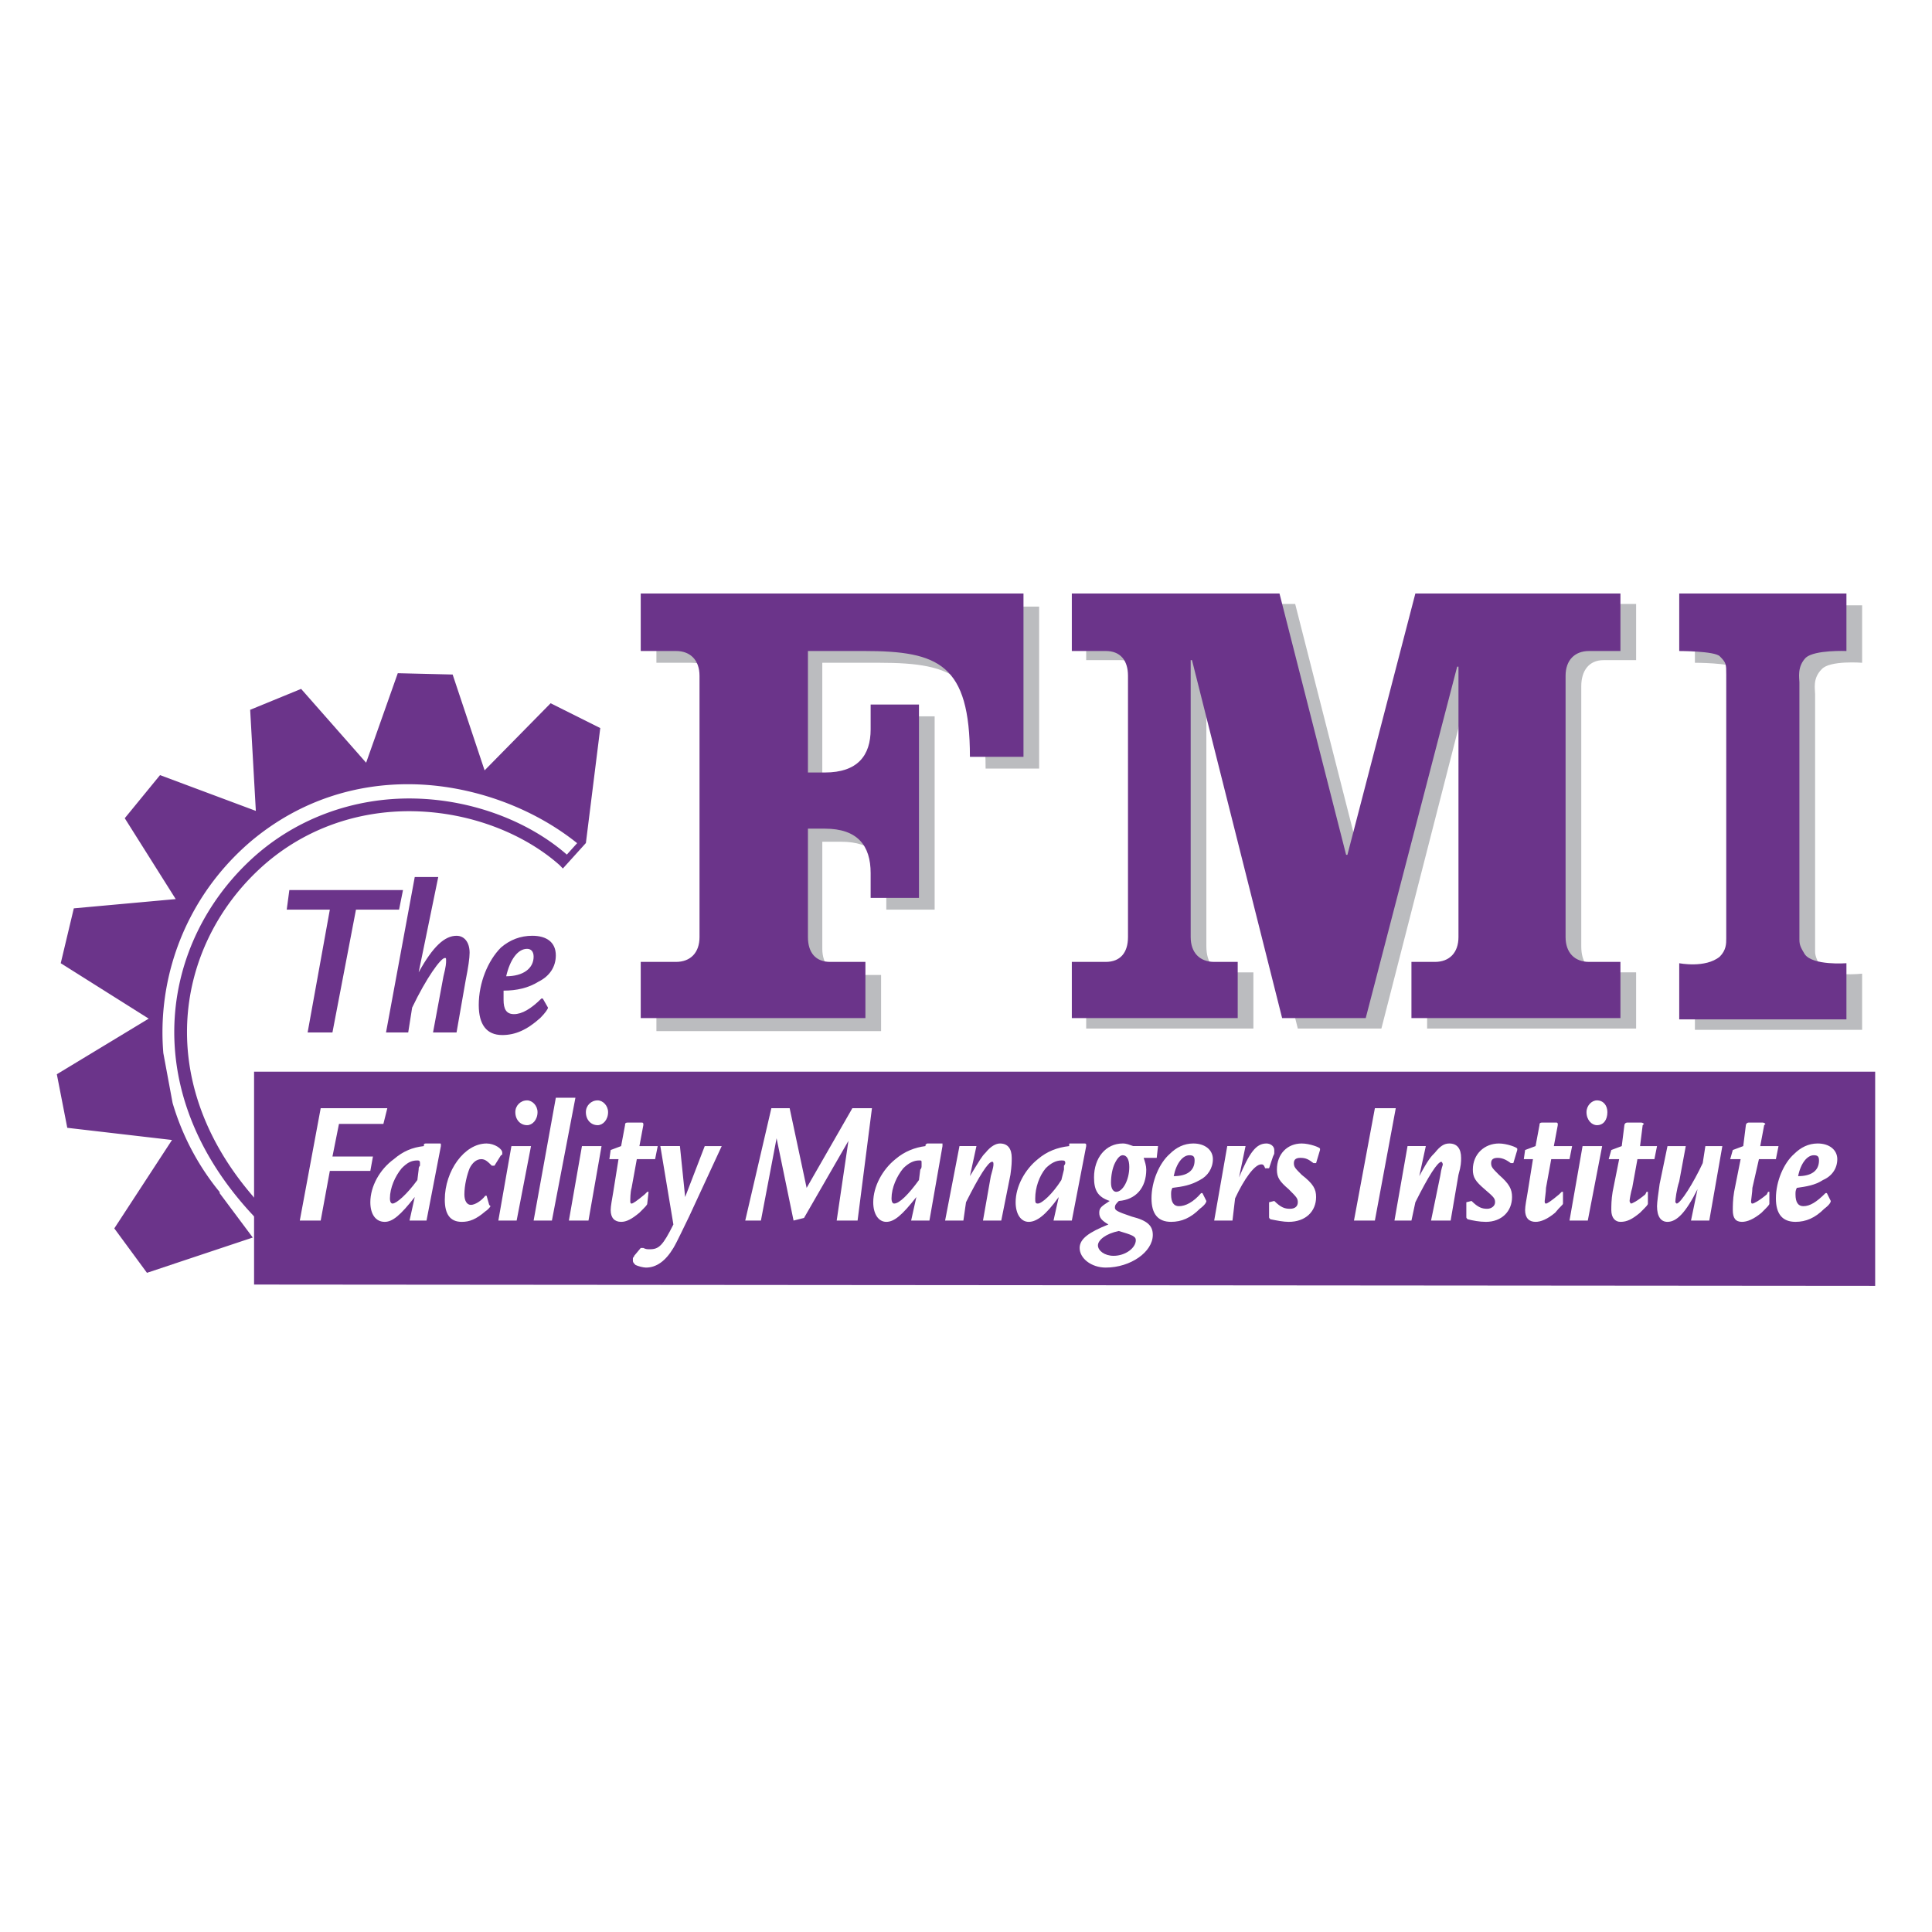
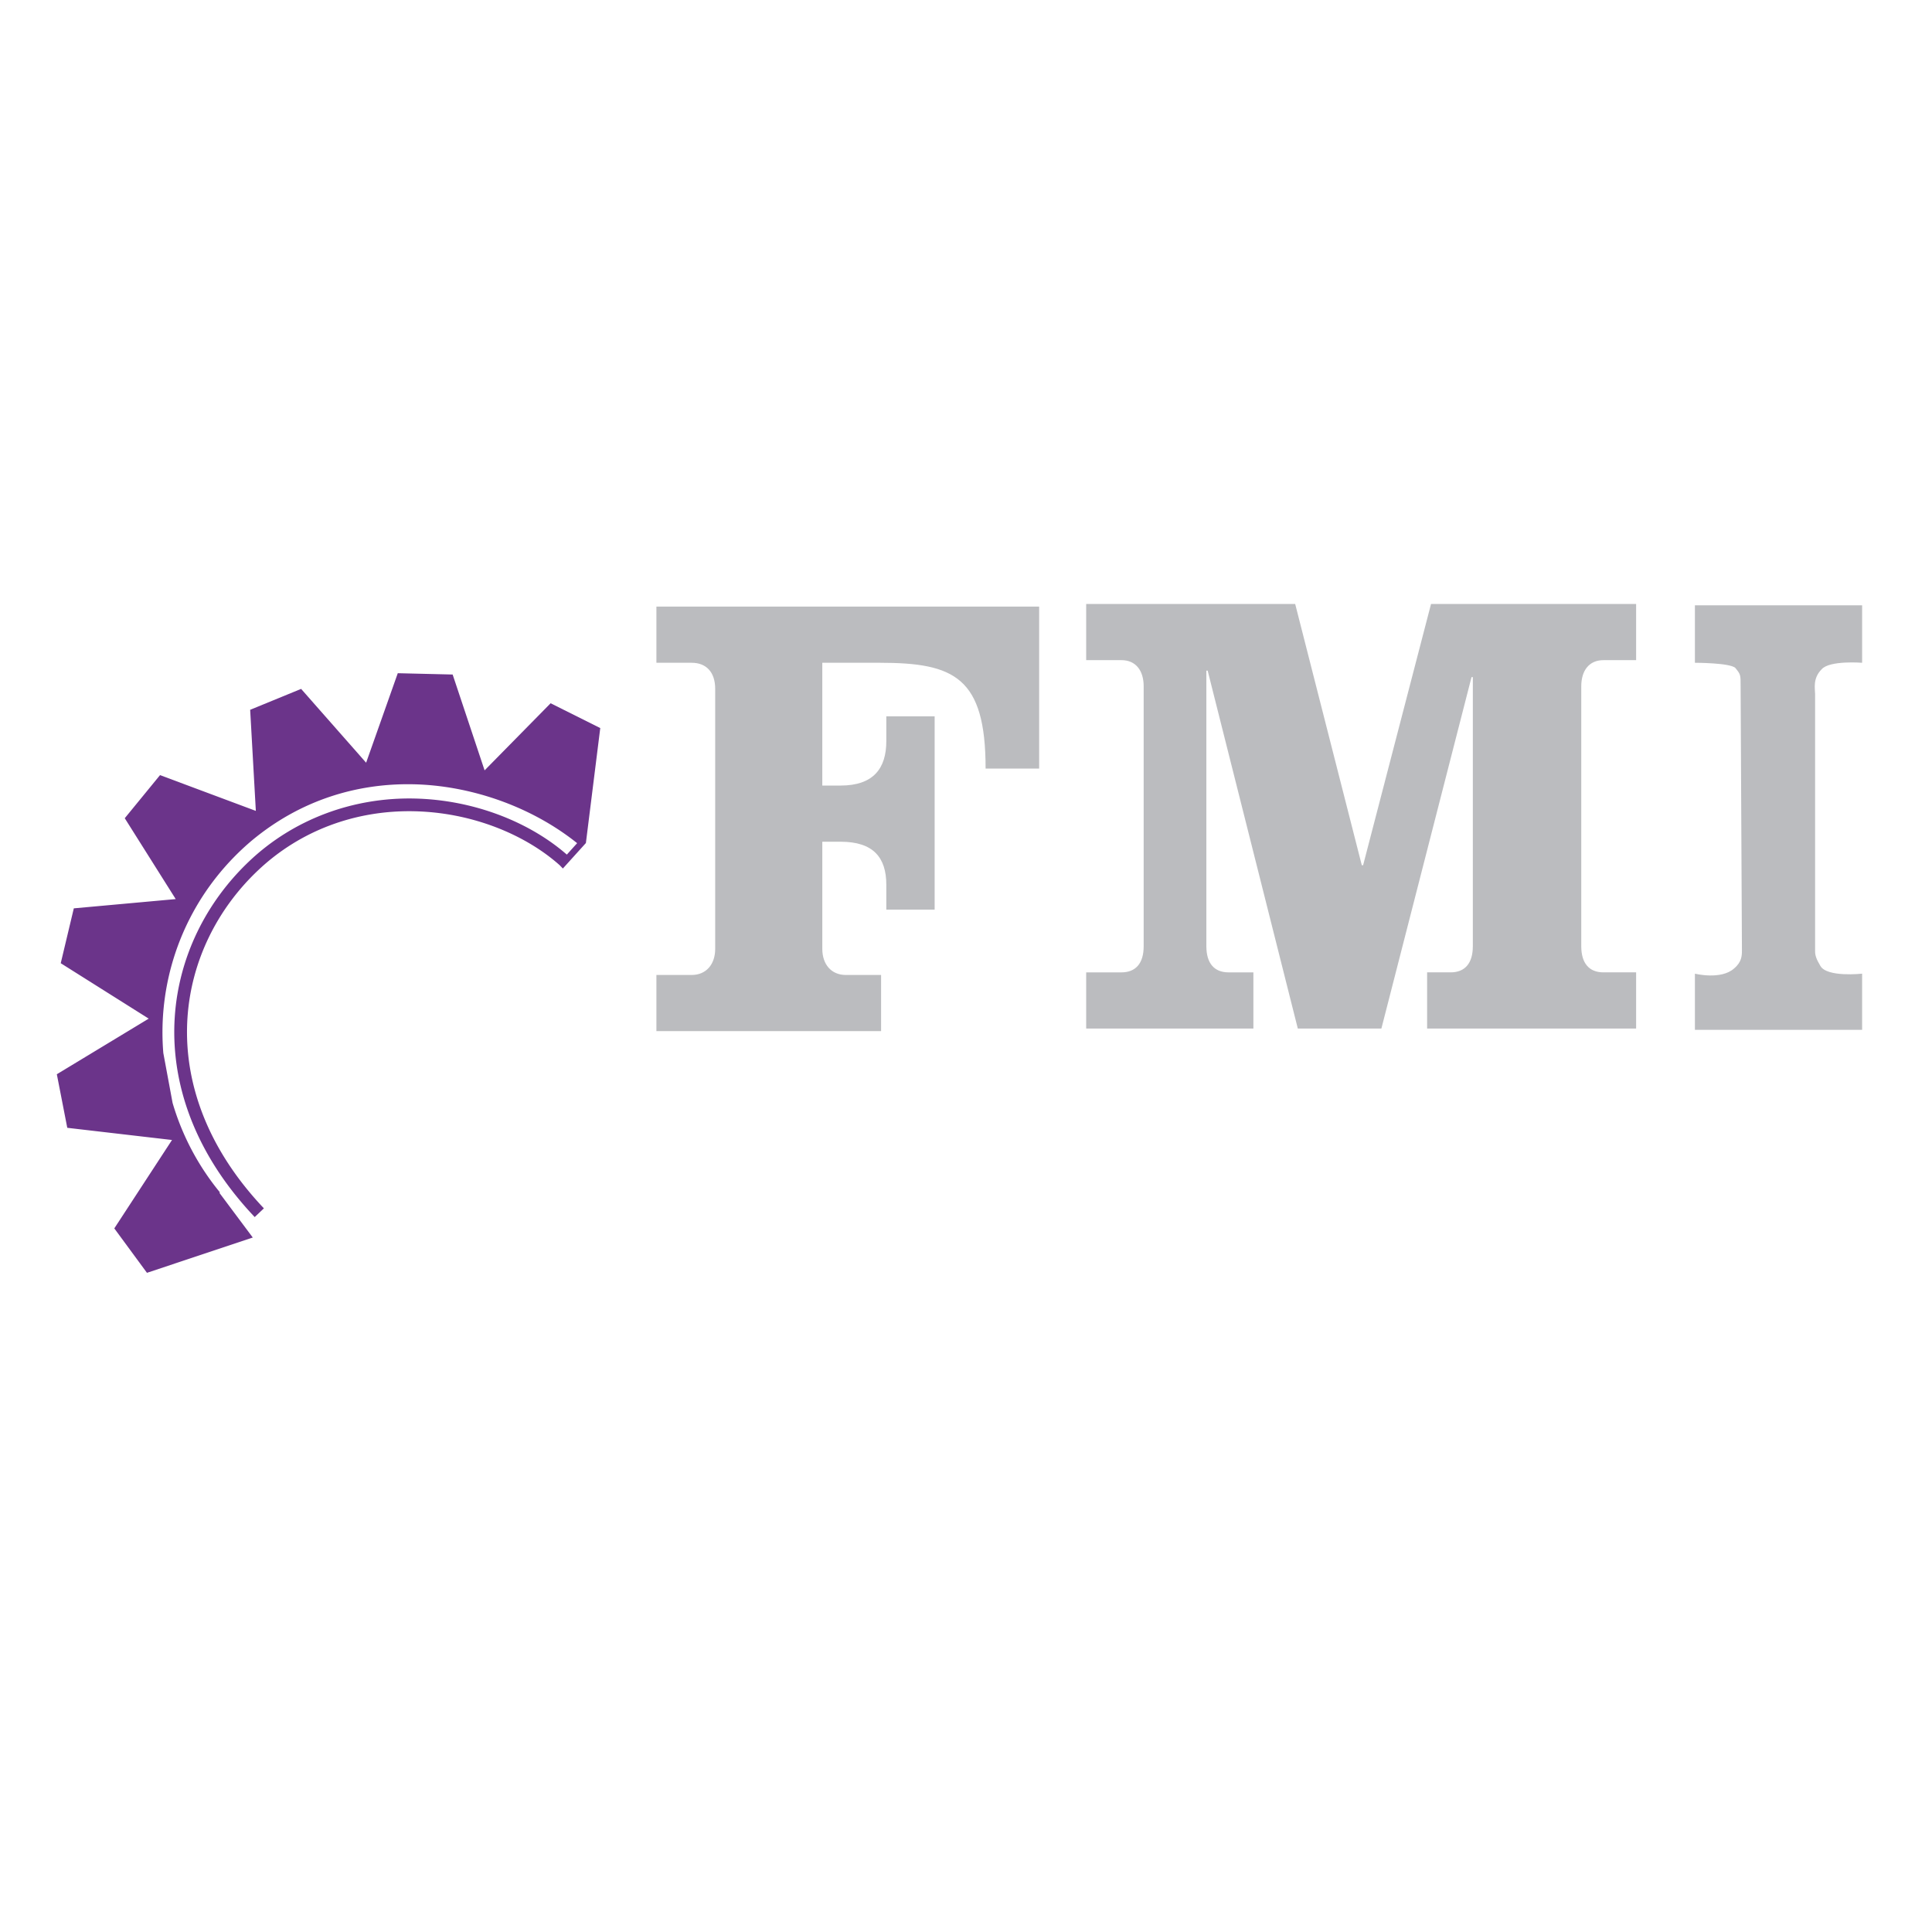
<svg xmlns="http://www.w3.org/2000/svg" width="2500" height="2500" viewBox="0 0 192.756 192.756">
  <g fill-rule="evenodd" clip-rule="evenodd">
-     <path fill="#fff" d="M0 0h192.756v192.756H0V0z" />
    <path d="M25.219 123.469l-10.557 3.52-3.258-4.432 5.757-8.82-10.449-1.215-1.042-5.344 9.167-5.549L6.06 96.1l1.304-5.474 10.167-.924-5.084-8.068 3.519-4.301 9.559 3.57-.566-10.087 5.083-2.085 6.486 7.365 3.158-8.93 5.474.131 3.188 9.562 6.587-6.695 4.953 2.476-1.434 11.469-2.297 2.542-.316-.328c-3.538-3.147-8.871-5.262-14.509-5.384-5.825-.125-11.382 1.902-15.615 5.923-4.057 3.845-6.636 9.031-7.012 14.673-.376 5.648 1.458 11.764 6.229 17.457.443.529.908 1.053 1.395 1.564l-.916.871a34.238 34.238 0 0 1-1.449-1.623c-5.001-5.971-6.924-12.4-6.527-18.354.397-5.962 3.123-11.442 7.408-15.505 4.444-4.224 10.395-6.407 16.511-6.275 5.873.127 11.447 2.319 15.197 5.594l1.027-1.141c-4.561-3.656-10.659-5.788-16.476-5.878-5.437-.086-11.061 1.538-15.941 5.584l-.002.001c-5.275 4.44-8.267 10.551-8.848 16.885a25.052 25.052 0 0 0-.018 4.348l.923 4.973a25.259 25.259 0 0 0 4.727 8.93l-.054.045 3.328 4.458z" fill="#6b348a" />
    <path d="M169.102 60.39h16.682v5.735s-3.258-.261-4.039.651c-.914.912-.652 1.955-.652 2.476v25.675c0 .391.131.782.521 1.434.652 1.173 4.17.782 4.17.782v5.604h-16.682v-5.604s2.605.652 3.91-.521c.781-.652.781-1.303.781-1.825s-.131-25.153-.131-26.326 0-1.173-.52-1.825c-.521-.521-4.041-.521-4.041-.521V60.39h.001zM65.49 102.877v-5.604h3.519c1.434 0 2.346-1.043 2.346-2.607V68.731c0-1.694-.912-2.606-2.346-2.606H65.49V60.52h38.186v16.161h-5.342c0-9.123-3.129-10.556-10.558-10.556h-5.735v12.25h1.825c3.258 0 4.562-1.694 4.562-4.431v-2.477h4.822v19.289h-4.822V88.28c0-2.736-1.304-4.301-4.562-4.301h-1.825v10.687c0 1.564.913 2.607 2.346 2.607h3.519v5.604H65.49zM129.221 60.259l6.646 26.066h.131l6.777-26.066h20.461v5.604h-3.258c-1.434 0-2.215 1.042-2.215 2.607v25.936c0 1.694.781 2.606 2.215 2.606h3.258v5.604h-20.852v-5.604h2.346c1.434 0 2.215-.912 2.215-2.606V67.558h-.131l-8.992 35.058h-8.34l-8.994-35.709h-.129v27.5c0 1.694.781 2.606 2.215 2.606h2.477v5.604h-16.682v-5.604h3.518c1.434 0 2.217-.912 2.217-2.606V68.47c0-1.564-.783-2.607-2.217-2.607h-3.518v-5.604h20.852z" fill="#bbbcbf" />
-     <path d="M63.926 101.574v-5.605h3.519c1.434 0 2.346-.912 2.346-2.477V67.427c0-1.564-.912-2.476-2.346-2.476h-3.519v-5.734h38.187v16.291h-5.344c0-9.253-3.128-10.557-10.557-10.557h-5.604v12.121h1.694c3.258 0 4.562-1.694 4.562-4.301v-2.477h4.822v19.289h-4.822v-2.476c0-2.737-1.304-4.431-4.562-4.431h-1.694v10.816c0 1.564.782 2.477 2.215 2.477h3.519v5.605H63.926zM127.656 59.217l6.646 26.066h.131l6.777-26.066h20.461v5.734h-3.127c-1.434 0-2.346.912-2.346 2.476v26.065c0 1.564.912 2.477 2.346 2.477h3.127v5.605H140.82v-5.605h2.346c1.434 0 2.346-.912 2.346-2.477V66.515h-.131l-9.123 35.059h-8.34l-8.992-35.711h-.131v27.629c0 1.564.912 2.477 2.346 2.477h2.346v5.605h-16.551v-5.605h3.387c1.436 0 2.217-.912 2.217-2.477V67.427c0-1.564-.781-2.476-2.217-2.476h-3.387v-5.734h20.72zM167.537 59.217h16.682v5.734s-3.127-.13-4.039.652c-.912.912-.652 2.085-.652 2.476v25.675c0 .521.131.782.521 1.433.781 1.173 4.17.913 4.17.913v5.604h-16.682V96.1s2.607.521 4.041-.652c.65-.651.65-1.303.65-1.824V67.298c0-1.043 0-1.173-.65-1.825-.521-.521-4.041-.521-4.041-.521v-5.735zM40.207 88.801l-.392 1.955h-4.3l-2.347 12.252h-2.476l2.216-12.252h-4.301l.261-1.955h11.339zM43.725 87.498l-1.955 9.514c1.434-2.606 2.607-3.649 3.78-3.649.782 0 1.303.652 1.303 1.694 0 .521-.13 1.433-.391 2.738l-.913 5.213h-2.346l1.042-5.605c.261-1.042.261-1.303.261-1.563s0-.26-.13-.26c-.391 0-1.825 1.955-3.258 4.953l-.391 2.477h-2.215l2.867-15.51h2.346v-.002zM54.673 100.531c0 .131-.261.521-.782 1.043-1.304 1.172-2.477 1.693-3.78 1.693-1.564 0-2.346-1.043-2.346-2.998 0-2.215.912-4.431 2.215-5.734.912-.782 1.955-1.173 3.128-1.173 1.434 0 2.346.652 2.346 1.955 0 1.172-.651 2.084-1.694 2.606-1.042.652-2.215.912-3.519.912v.912c0 .914.261 1.434 1.043 1.434.782 0 1.694-.52 2.736-1.562h.13l.523.912zm-1.434-5.083c0-.521-.26-.782-.652-.782-.912 0-1.694 1.043-2.085 2.736 1.695 0 2.737-.781 2.737-1.954zM187.086 106.918v21.373l-161.737-.131v-21.242h161.737z" fill="#6b348a" />
-     <path fill="#fff" d="M38.643 110.566l-.392 1.565H33.82l-.652 3.258h4.04l-.26 1.433h-4.04l-.912 4.953h-2.085l2.085-11.209h6.647zM42.292 114.215c0-.129.13-.129.261-.129h1.304c.13 0 .13 0 .13.129v.131l-1.434 7.43h-1.694l.521-2.348c-1.434 1.826-2.216 2.477-2.998 2.477-.913 0-1.434-.781-1.434-1.955 0-1.562.912-3.258 2.346-4.301.912-.781 1.824-1.172 2.997-1.303v-.131h.001zm-.522 2.476c0-.131 0-.26.131-.391v-.26c0-.262-.131-.262-.261-.262-.651 0-1.043.262-1.564.781-.652.783-1.173 1.955-1.173 2.998 0 .391.131.521.261.521.391 0 1.434-.912 2.477-2.346l.129-1.041zM48.547 119.299l.261.912.13.131s-.13.26-.521.52c-.913.783-1.564 1.043-2.346 1.043-1.173 0-1.694-.781-1.694-2.215 0-2.867 1.955-5.604 4.17-5.604.782 0 1.564.52 1.564.912v.129s0 .131-.13.131l-.651 1.043h-.261c-.391-.391-.651-.652-1.043-.652-.521 0-.912.393-1.173.912-.261.652-.521 1.695-.521 2.607 0 .652.261 1.043.652 1.043s1.042-.391 1.434-.912h.129zM52.979 114.346l-1.434 7.43H49.72l1.304-7.43h1.955zm.651-3.389c0 .781-.521 1.303-1.043 1.303-.651 0-1.173-.521-1.173-1.303 0-.652.521-1.172 1.173-1.172.522 0 1.043.52 1.043 1.172zM57.41 109.523l-2.346 12.252h-1.825l2.216-12.252h1.955zM60.016 114.346l-1.303 7.43h-1.955l1.303-7.43h1.955zm.652-3.389c0 .781-.521 1.303-1.042 1.303-.652 0-1.173-.521-1.173-1.303 0-.652.521-1.172 1.173-1.172.521 0 1.042.52 1.042 1.172zM65.621 114.346l-.261 1.303h-1.825l-.521 2.867c-.131.393-.131 1.174-.131 1.305 0 .129 0 .26.131.26.13 0 .521-.26 1.303-.912l.26-.26h.131l-.131 1.172c0 .131-.13.262-.782.912-.782.652-1.303.912-1.825.912-.651 0-1.042-.391-1.042-1.172 0-.391.13-1.043.26-1.824l.521-3.26h-.912l.13-.912 1.042-.391.391-2.086c0-.129 0-.26.261-.26h1.434c.13 0 .13.131.13.131v.129l-.391 2.086h1.827z" />
    <path d="M67.836 114.346l.521 5.082 1.955-5.082h1.694l-3.258 7.037c-.521 1.043-1.173 2.477-1.564 3.129-.782 1.303-1.694 1.955-2.736 1.955-.261 0-.782-.131-1.043-.262-.13-.129-.261-.26-.261-.391v-.26c0-.131.13-.131.13-.262l.652-.781h.261c.261.129.391.129.651.129.912 0 1.303-.391 2.346-2.475l-1.303-7.82h1.955v.001zM78.784 110.566l1.694 7.95 4.562-7.95h1.955l-1.434 11.209h-2.085l1.172-7.951-4.431 7.69-1.043.261-1.694-8.211-1.563 8.211h-1.564l2.606-11.209h1.825zM92.338 114.215c.13-.129.13-.129.261-.129h1.433v.26l-1.303 7.43h-1.825l.521-2.348c-1.434 1.826-2.216 2.477-2.998 2.477s-1.304-.781-1.304-1.955c0-1.562.913-3.258 2.216-4.301.912-.781 1.955-1.172 2.998-1.303v-.131h.001zm-.522 2.476c.13-.131.13-.26.13-.391v-.26c0-.262 0-.262-.261-.262-.521 0-1.042.262-1.564.781-.652.783-1.173 1.955-1.173 2.998 0 .391.13.521.261.521.521 0 1.434-.912 2.476-2.346l.131-1.041zM97.42 114.346l-.651 2.998c1.043-1.695 1.172-1.955 1.565-2.346.52-.652 1.041-.912 1.434-.912.781 0 1.172.52 1.172 1.434 0 .391 0 .781-.131 1.693l-.912 4.562h-1.824l.781-4.432c.262-.912.262-1.043.262-1.174 0-.129 0-.26-.131-.26-.391 0-1.303 1.434-2.606 4.039l-.261 1.826h-1.824l1.433-7.43h1.693v.002zM106.674 114.215c0-.129 0-.129.131-.129h1.434s.131 0 .131.129v.131l-1.434 7.43h-1.826l.521-2.348c-1.303 1.826-2.215 2.477-2.996 2.477-.783 0-1.305-.781-1.305-1.955 0-1.562.912-3.258 2.217-4.301.912-.781 1.955-1.172 3.127-1.303v-.131zm-.522 2.476v-.391c.131-.131.131-.26.131-.26 0-.262-.131-.262-.391-.262-.521 0-1.043.262-1.564.781-.652.783-1.043 1.955-1.043 2.998 0 .391 0 .521.262.521.391 0 1.434-.912 2.346-2.346l.259-1.041zM115.537 114.346l-.131 1.174h-1.303c.129.391.26.781.26 1.172 0 1.824-1.043 2.998-2.736 3.129-.262.26-.391.391-.391.65 0 .262.129.391 1.693.912 1.564.393 2.086.914 2.086 1.826 0 1.693-2.217 3.258-4.693 3.258-1.432 0-2.605-.912-2.605-1.955 0-.912.912-1.564 2.867-2.346-.652-.391-.912-.652-.912-1.174s.26-.65 1.043-1.172c-1.174-.393-1.564-1.043-1.564-2.348 0-1.953 1.172-3.387 2.867-3.387.391 0 .652.129 1.043.26h2.476v.001zm-4.301 1.695c-.262.52-.393 1.303-.393 1.953 0 .652.262.914.521.914.652 0 1.305-1.174 1.305-2.477 0-.783-.262-1.174-.652-1.174-.259.001-.521.263-.781.784zm-1.695 8.209c0 .521.652 1.043 1.564 1.043 1.172 0 2.215-.781 2.215-1.564 0-.391-.391-.52-1.693-.912-1.305.261-2.086.912-2.086 1.433z" fill="#fff" />
-     <path d="M120.359 119.82c0 .129-.131.391-.652.781-.912.912-1.824 1.303-2.867 1.303-1.303 0-1.955-.781-1.955-2.346 0-1.693.781-3.518 1.824-4.432.652-.65 1.434-1.041 2.346-1.041 1.174 0 1.955.65 1.955 1.562s-.521 1.695-1.303 2.086c-.912.521-1.695.652-2.736.781-.131.262-.131.393-.131.652 0 .781.26 1.174.781 1.174.652 0 1.434-.393 2.217-1.305h.129l.392.785zm-1.173-4.041c0-.391-.131-.521-.521-.521-.652 0-1.303.783-1.564 2.086 1.303 0 2.085-.522 2.085-1.565zM124.268 114.346l-.65 3.127c1.043-2.475 1.693-3.387 2.736-3.387.391 0 .781.26.781.65v.262c0 .129 0 .129-.129.391l-.391 1.172h-.393c-.129-.391-.26-.391-.391-.391-.652 0-1.693 1.434-2.605 3.389l-.262 2.217h-1.824l1.303-7.43h1.825zM131.045 116.041c-.521-.393-.781-.521-1.303-.521-.391 0-.652.129-.652.521 0 .391.131.52.783 1.172 1.172.912 1.434 1.434 1.434 2.215 0 1.434-1.043 2.477-2.738 2.477-.52 0-1.172-.129-1.824-.26-.129-.131-.129-.131-.129-.262v-1.434l.52-.129c.652.65 1.043.781 1.564.781s.783-.26.783-.652c0-.391-.131-.521-.914-1.303-.912-.781-1.172-1.174-1.172-1.955 0-1.564 1.043-2.605 2.477-2.605.781 0 1.824.391 1.824.52v.131l-.391 1.305h-.262v-.001zM139.256 110.566l-2.084 11.209h-2.086l2.086-11.209h2.084zM142.254 114.346l-.652 2.998c.912-1.695 1.174-1.955 1.564-2.346.521-.652.912-.912 1.434-.912.781 0 1.174.52 1.174 1.434 0 .391 0 .781-.262 1.693l-.781 4.562h-1.955l.912-4.432c.131-.912.26-1.043.26-1.174 0-.129-.129-.26-.129-.26-.393 0-1.305 1.434-2.607 4.039l-.391 1.826h-1.695l1.305-7.43h1.823v.002zM150.725 116.041c-.521-.393-.912-.521-1.303-.521s-.652.129-.652.521c0 .391.131.52.783 1.172 1.041.912 1.303 1.434 1.303 2.215 0 1.434-1.043 2.477-2.607 2.477-.65 0-1.303-.129-1.824-.26-.129-.131-.129-.131-.129-.262v-1.434l.52-.129c.652.65 1.043.781 1.564.781.391 0 .783-.26.783-.652 0-.391-.131-.521-1.043-1.303s-1.174-1.174-1.174-1.955c0-1.564 1.174-2.605 2.607-2.605.781 0 1.824.391 1.824.52v.131l-.391 1.305h-.261v-.001zM156.85 114.346l-.26 1.303h-1.824l-.521 2.867c0 .393-.131 1.174-.131 1.305 0 .129 0 .26.131.26s.521-.26 1.303-.912l.262-.26h.129v1.172c0 .131-.26.262-.781.912-.781.652-1.434.912-1.955.912-.652 0-1.043-.391-1.043-1.172 0-.391.131-1.043.262-1.824l.521-3.26h-.912l.129-.912 1.043-.391.391-2.086c0-.129 0-.26.262-.26h1.434c.129 0 .129.131.129.131v.129l-.391 2.086h1.822zM159.848 114.346l-1.434 7.43h-1.824l1.303-7.43h1.955zm.521-3.389c0 .781-.391 1.303-1.043 1.303-.521 0-1.041-.521-1.041-1.303 0-.652.52-1.172 1.041-1.172.653 0 1.043.52 1.043 1.172zM165.322 114.346l-.262 1.303h-1.693l-.521 2.867c-.131.393-.262 1.174-.262 1.305 0 .129.131.26.131.26.131 0 .652-.26 1.434-.912l.131-.26h.131v1.172c0 .131-.131.262-.783.912-.781.652-1.303.912-1.955.912-.52 0-.912-.391-.912-1.172 0-.391 0-1.043.131-1.824l.652-3.26H160.5l.26-.912 1.043-.391.262-2.086c0-.129.129-.26.26-.26h1.434c.131 0 .262.131.262.131l-.131.129-.262 2.086h1.694zM171.838 114.346l-1.303 7.43h-1.824l.65-3.129c-1.172 2.346-2.084 3.258-2.996 3.258-.652 0-1.043-.521-1.043-1.562 0-.393.131-1.305.26-2.217l.783-3.779h1.824l-.652 3.52c-.26.781-.391 1.824-.391 2.084l.131.131c.391 0 1.693-2.086 2.605-4.039l.262-1.695h1.694v-.002zM177.443 114.346l-.262 1.303h-1.693l-.652 2.867c0 .393-.131 1.174-.131 1.305 0 .129 0 .26.131.26s.652-.26 1.434-.912l.131-.26h.129v1.172c0 .131-.129.262-.781.912-.781.652-1.434.912-1.955.912-.65 0-.912-.391-.912-1.172 0-.391 0-1.043.131-1.824l.65-3.26h-1.041l.26-.912 1.043-.391.26-2.086c0-.129.131-.26.262-.26h1.434c.131 0 .26.131.26.131l-.129.129-.393 2.086h1.824zM182.656 119.82c0 .129-.131.391-.652.781-.912.912-1.824 1.303-2.867 1.303-1.303 0-1.955-.781-1.955-2.346 0-1.693.781-3.518 1.824-4.432.652-.65 1.434-1.041 2.346-1.041 1.174 0 1.955.65 1.955 1.562s-.521 1.695-1.434 2.086c-.781.521-1.693.652-2.605.781-.131.262-.131.393-.131.652 0 .781.262 1.174.781 1.174.652 0 1.305-.393 2.217-1.305h.131l.39.785zm-1.174-4.041c0-.391-.131-.521-.521-.521-.65 0-1.303.783-1.562 2.086 1.302 0 2.083-.522 2.083-1.565z" fill="#fff" />
  </g>
</svg>